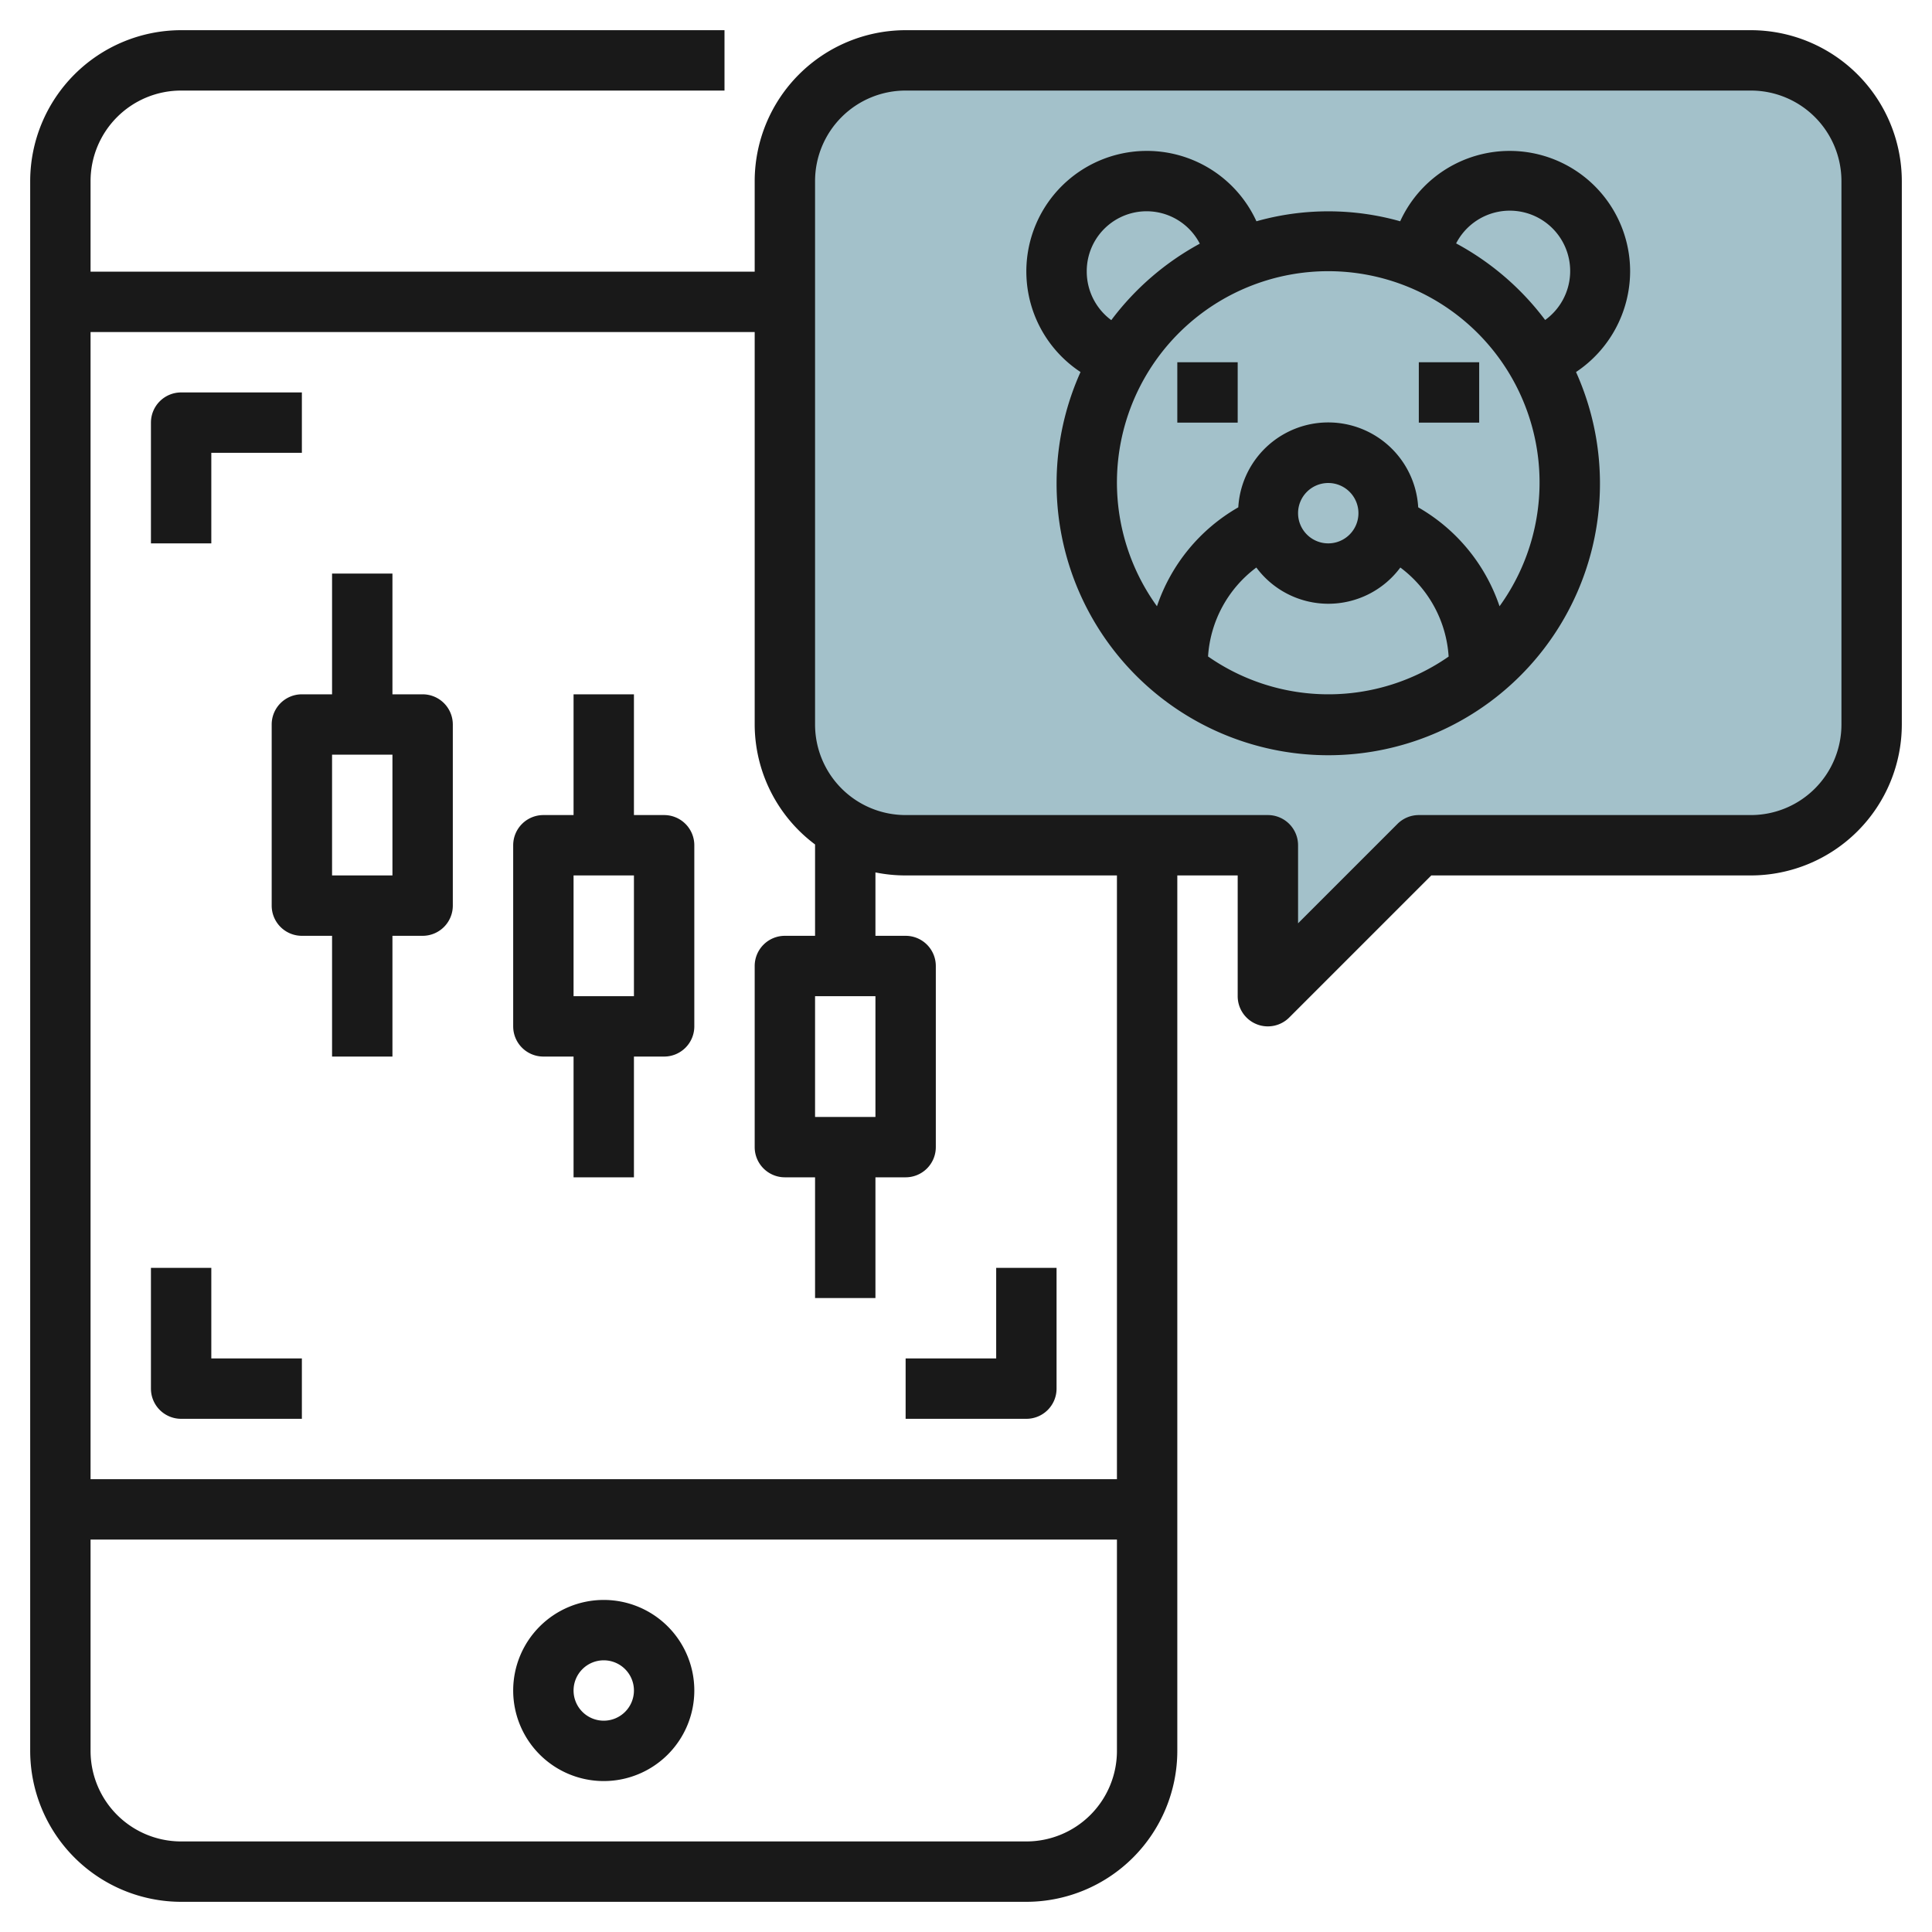
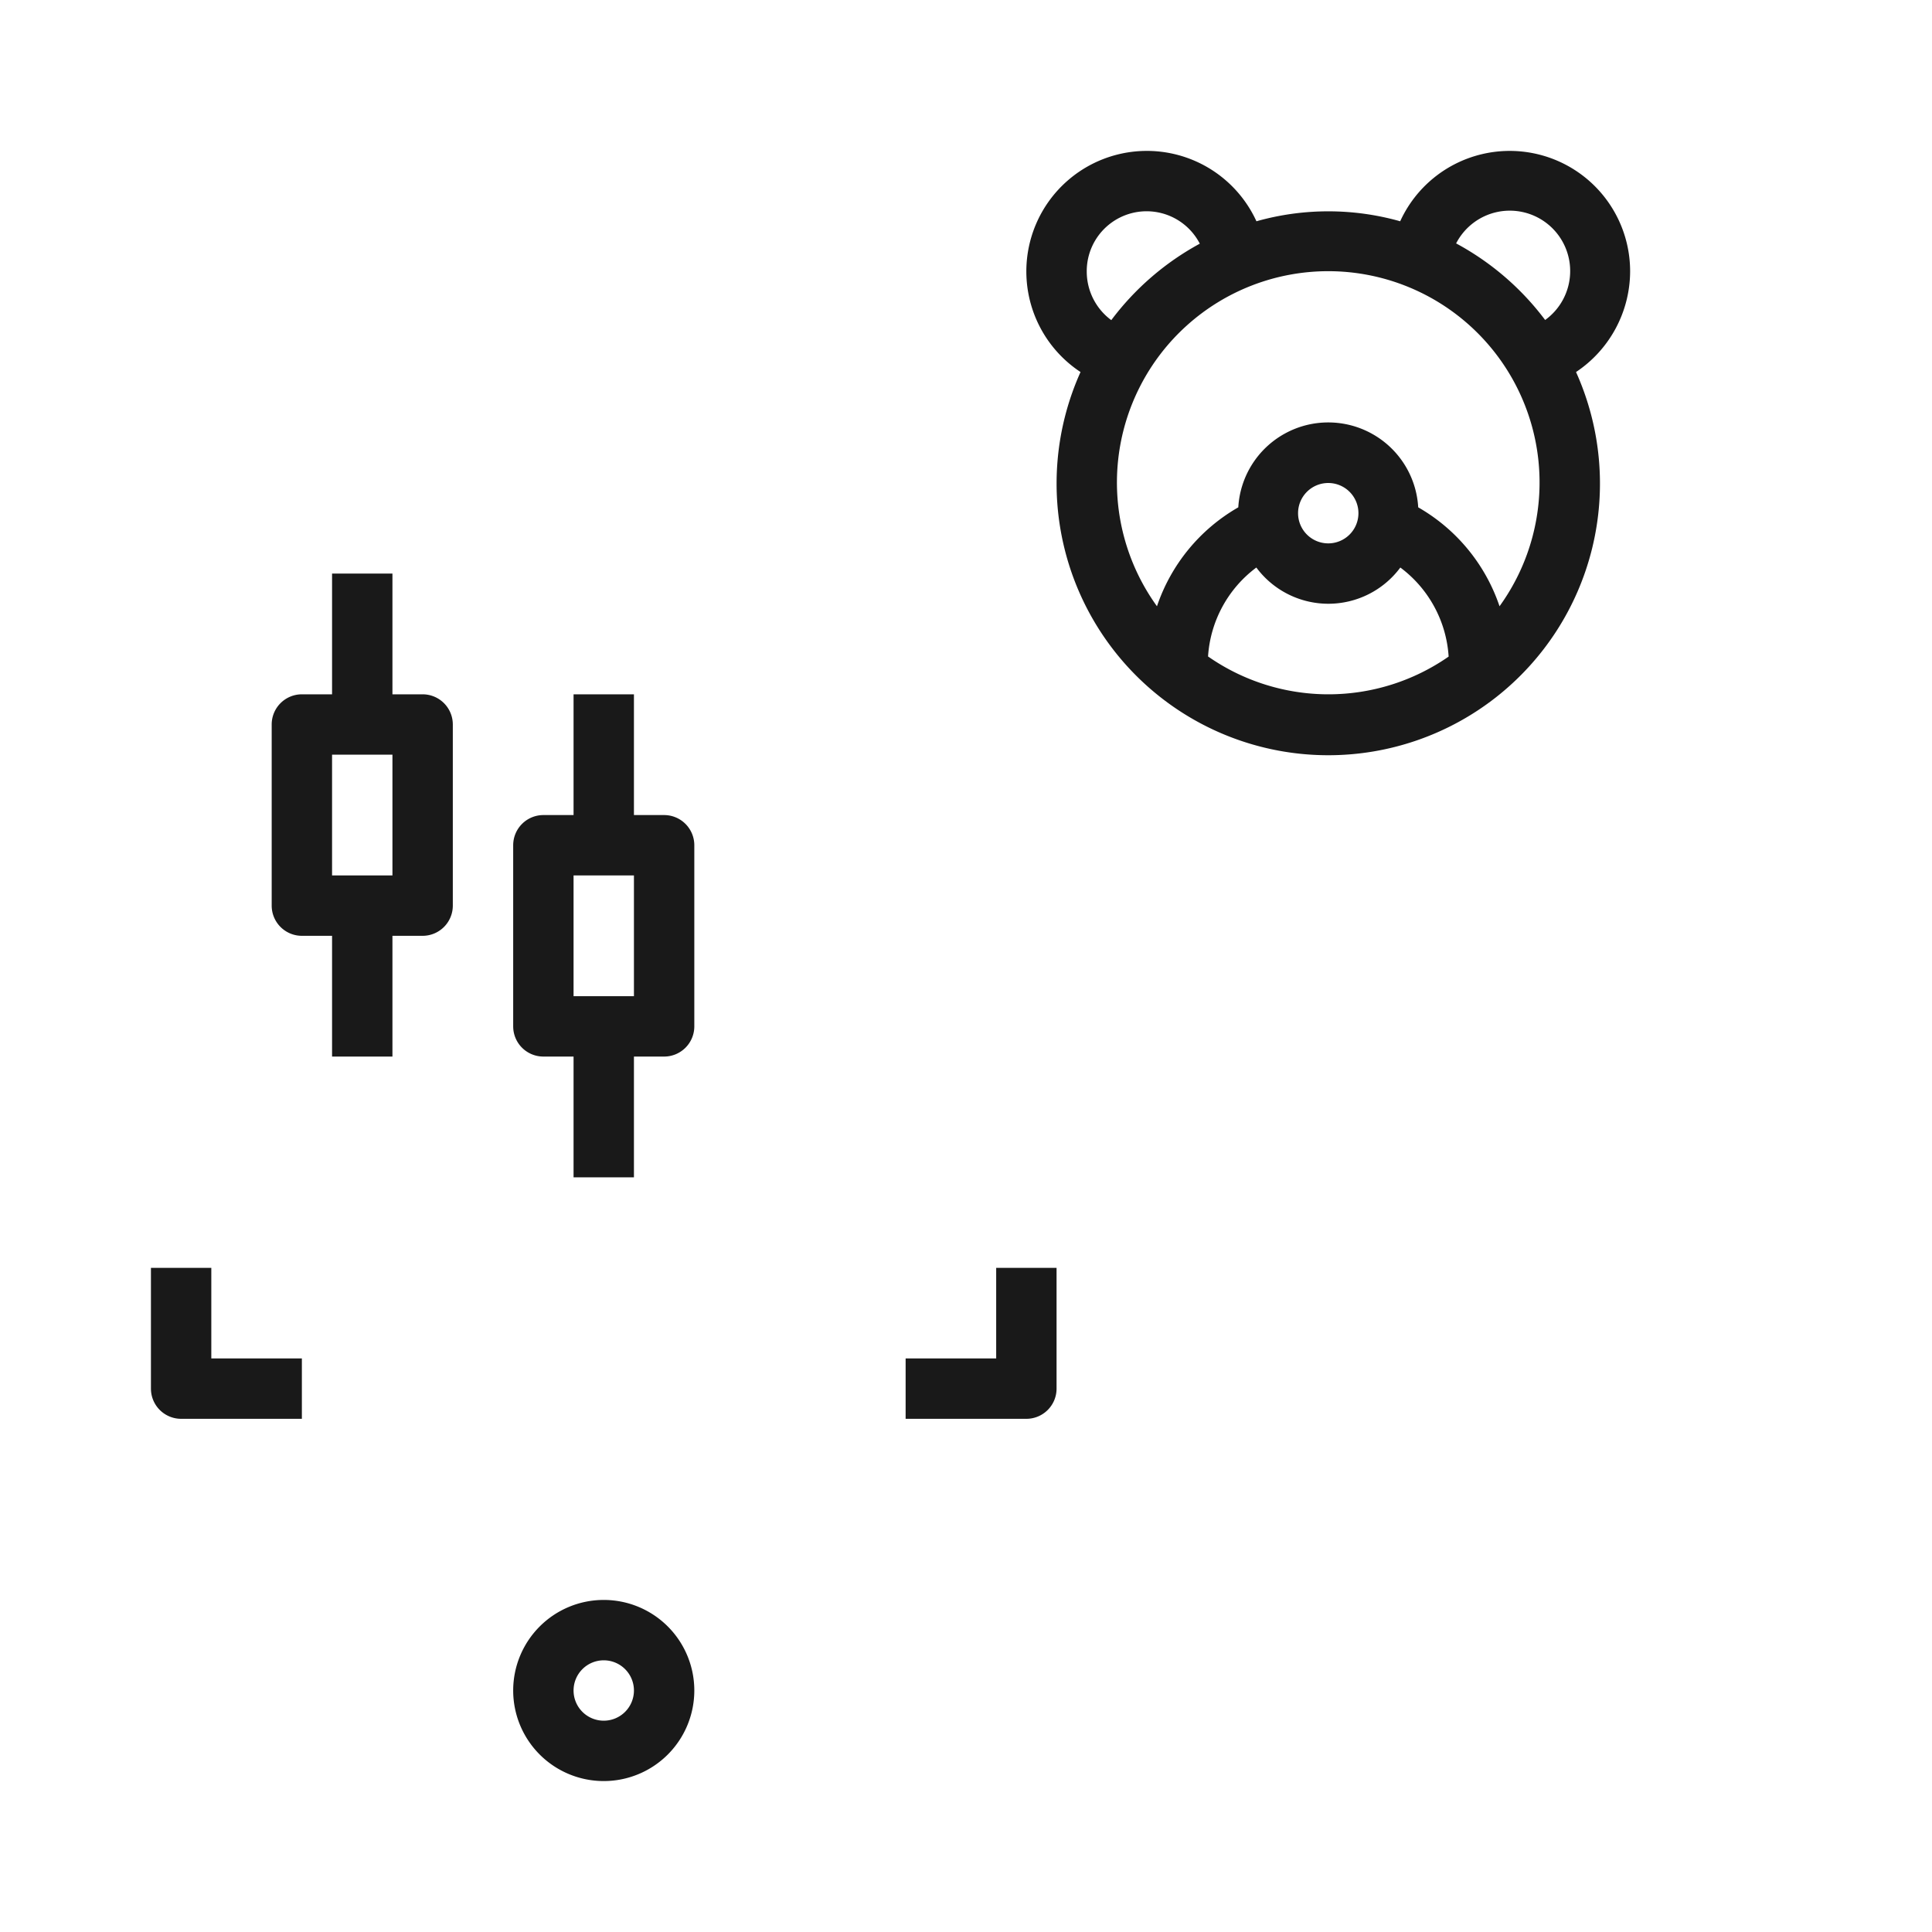
<svg xmlns="http://www.w3.org/2000/svg" id="Layer_3" height="512" viewBox="0 0 64 64" width="512" data-name="Layer 3">
-   <path d="m26 24v-18a4 4 0 0 1 4-4h28a4 4 0 0 1 4 4v18a4 4 0 0 1 -4 4h-11l-5 5v-5h-12a4 4 0 0 1 -4-4z" fill="#a3c1ca" />
  <g fill="#191919">
    <path d="m20 53a3 3 0 1 0 3 3 3 3 0 0 0 -3-3zm0 4a1 1 0 1 1 1-1 1 1 0 0 1 -1 1z" />
-     <path d="m7 15h3v-2h-4a1 1 0 0 0 -1 1v4h2z" />
-     <path d="m7 42h-2v4a1 1 0 0 0 1 1h4v-2h-3z" />
+     <path d="m7 42h-2v4a1 1 0 0 0 1 1h4v-2h-3" />
    <path d="m30 47h4a1 1 0 0 0 1-1v-4h-2v3h-3z" />
    <path d="m14 23h-1v-4h-2v4h-1a1 1 0 0 0 -1 1v6a1 1 0 0 0 1 1h1v4h2v-4h1a1 1 0 0 0 1-1v-6a1 1 0 0 0 -1-1zm-1 6h-2v-4h2z" />
    <path d="m22 27h-1v-4h-2v4h-1a1 1 0 0 0 -1 1v6a1 1 0 0 0 1 1h1v4h2v-4h1a1 1 0 0 0 1-1v-6a1 1 0 0 0 -1-1zm-1 6h-2v-4h2z" />
-     <path d="m58 1h-28a5.006 5.006 0 0 0 -5 5v3h-22v-3a3 3 0 0 1 3-3h18v-2h-18a5.006 5.006 0 0 0 -5 5v52a5.006 5.006 0 0 0 5 5h28a5.006 5.006 0 0 0 5-5v-29h2v4a1 1 0 0 0 .617.924.987.987 0 0 0 .383.076 1 1 0 0 0 .707-.293l4.707-4.707h10.586a5.006 5.006 0 0 0 5-5v-18a5.006 5.006 0 0 0 -5-5zm-24 60h-28a3 3 0 0 1 -3-3v-7h34v7a3 3 0 0 1 -3 3zm3-12h-34v-38h22v13a4.977 4.977 0 0 0 2 3.974v3.026h-1a1 1 0 0 0 -1 1v6a1 1 0 0 0 1 1h1v4h2v-4h1a1 1 0 0 0 1-1v-6a1 1 0 0 0 -1-1h-1v-2.1a5 5 0 0 0 1 .1h7zm-10-12v-4h2v4zm34-13a3 3 0 0 1 -3 3h-11a1 1 0 0 0 -.707.293l-3.293 3.293v-2.586a1 1 0 0 0 -1-1h-12a3 3 0 0 1 -3-3v-18a3 3 0 0 1 3-3h28a3 3 0 0 1 3 3z" />
    <path d="m54 9a3.989 3.989 0 0 0 -7.617-1.67 8.767 8.767 0 0 0 -4.762 0 3.992 3.992 0 1 0 -5.827 4.994 9 9 0 1 0 16.414 0 4.023 4.023 0 0 0 1.792-3.324zm-18 0a1.983 1.983 0 0 1 3.745-.928 9.07 9.07 0 0 0 -2.932 2.533 2 2 0 0 1 -.813-1.605zm4.018 12.75a3.993 3.993 0 0 1 1.6-2.95 2.97 2.97 0 0 0 4.77 0 3.993 3.993 0 0 1 1.6 2.95 6.968 6.968 0 0 1 -7.964 0zm2.982-4.75a1 1 0 1 1 1 1 1 1 0 0 1 -1-1zm6.674 3.083a5.983 5.983 0 0 0 -2.694-3.277 2.985 2.985 0 0 0 -5.96 0 5.983 5.983 0 0 0 -2.694 3.277 7 7 0 1 1 11.348 0zm-1.438-12.02a2 2 0 1 1 2.949 2.537 9.057 9.057 0 0 0 -2.949-2.537z" />
-     <path d="m39 12h2v2h-2z" />
-     <path d="m47 12h2v2h-2z" />
  </g>
</svg>